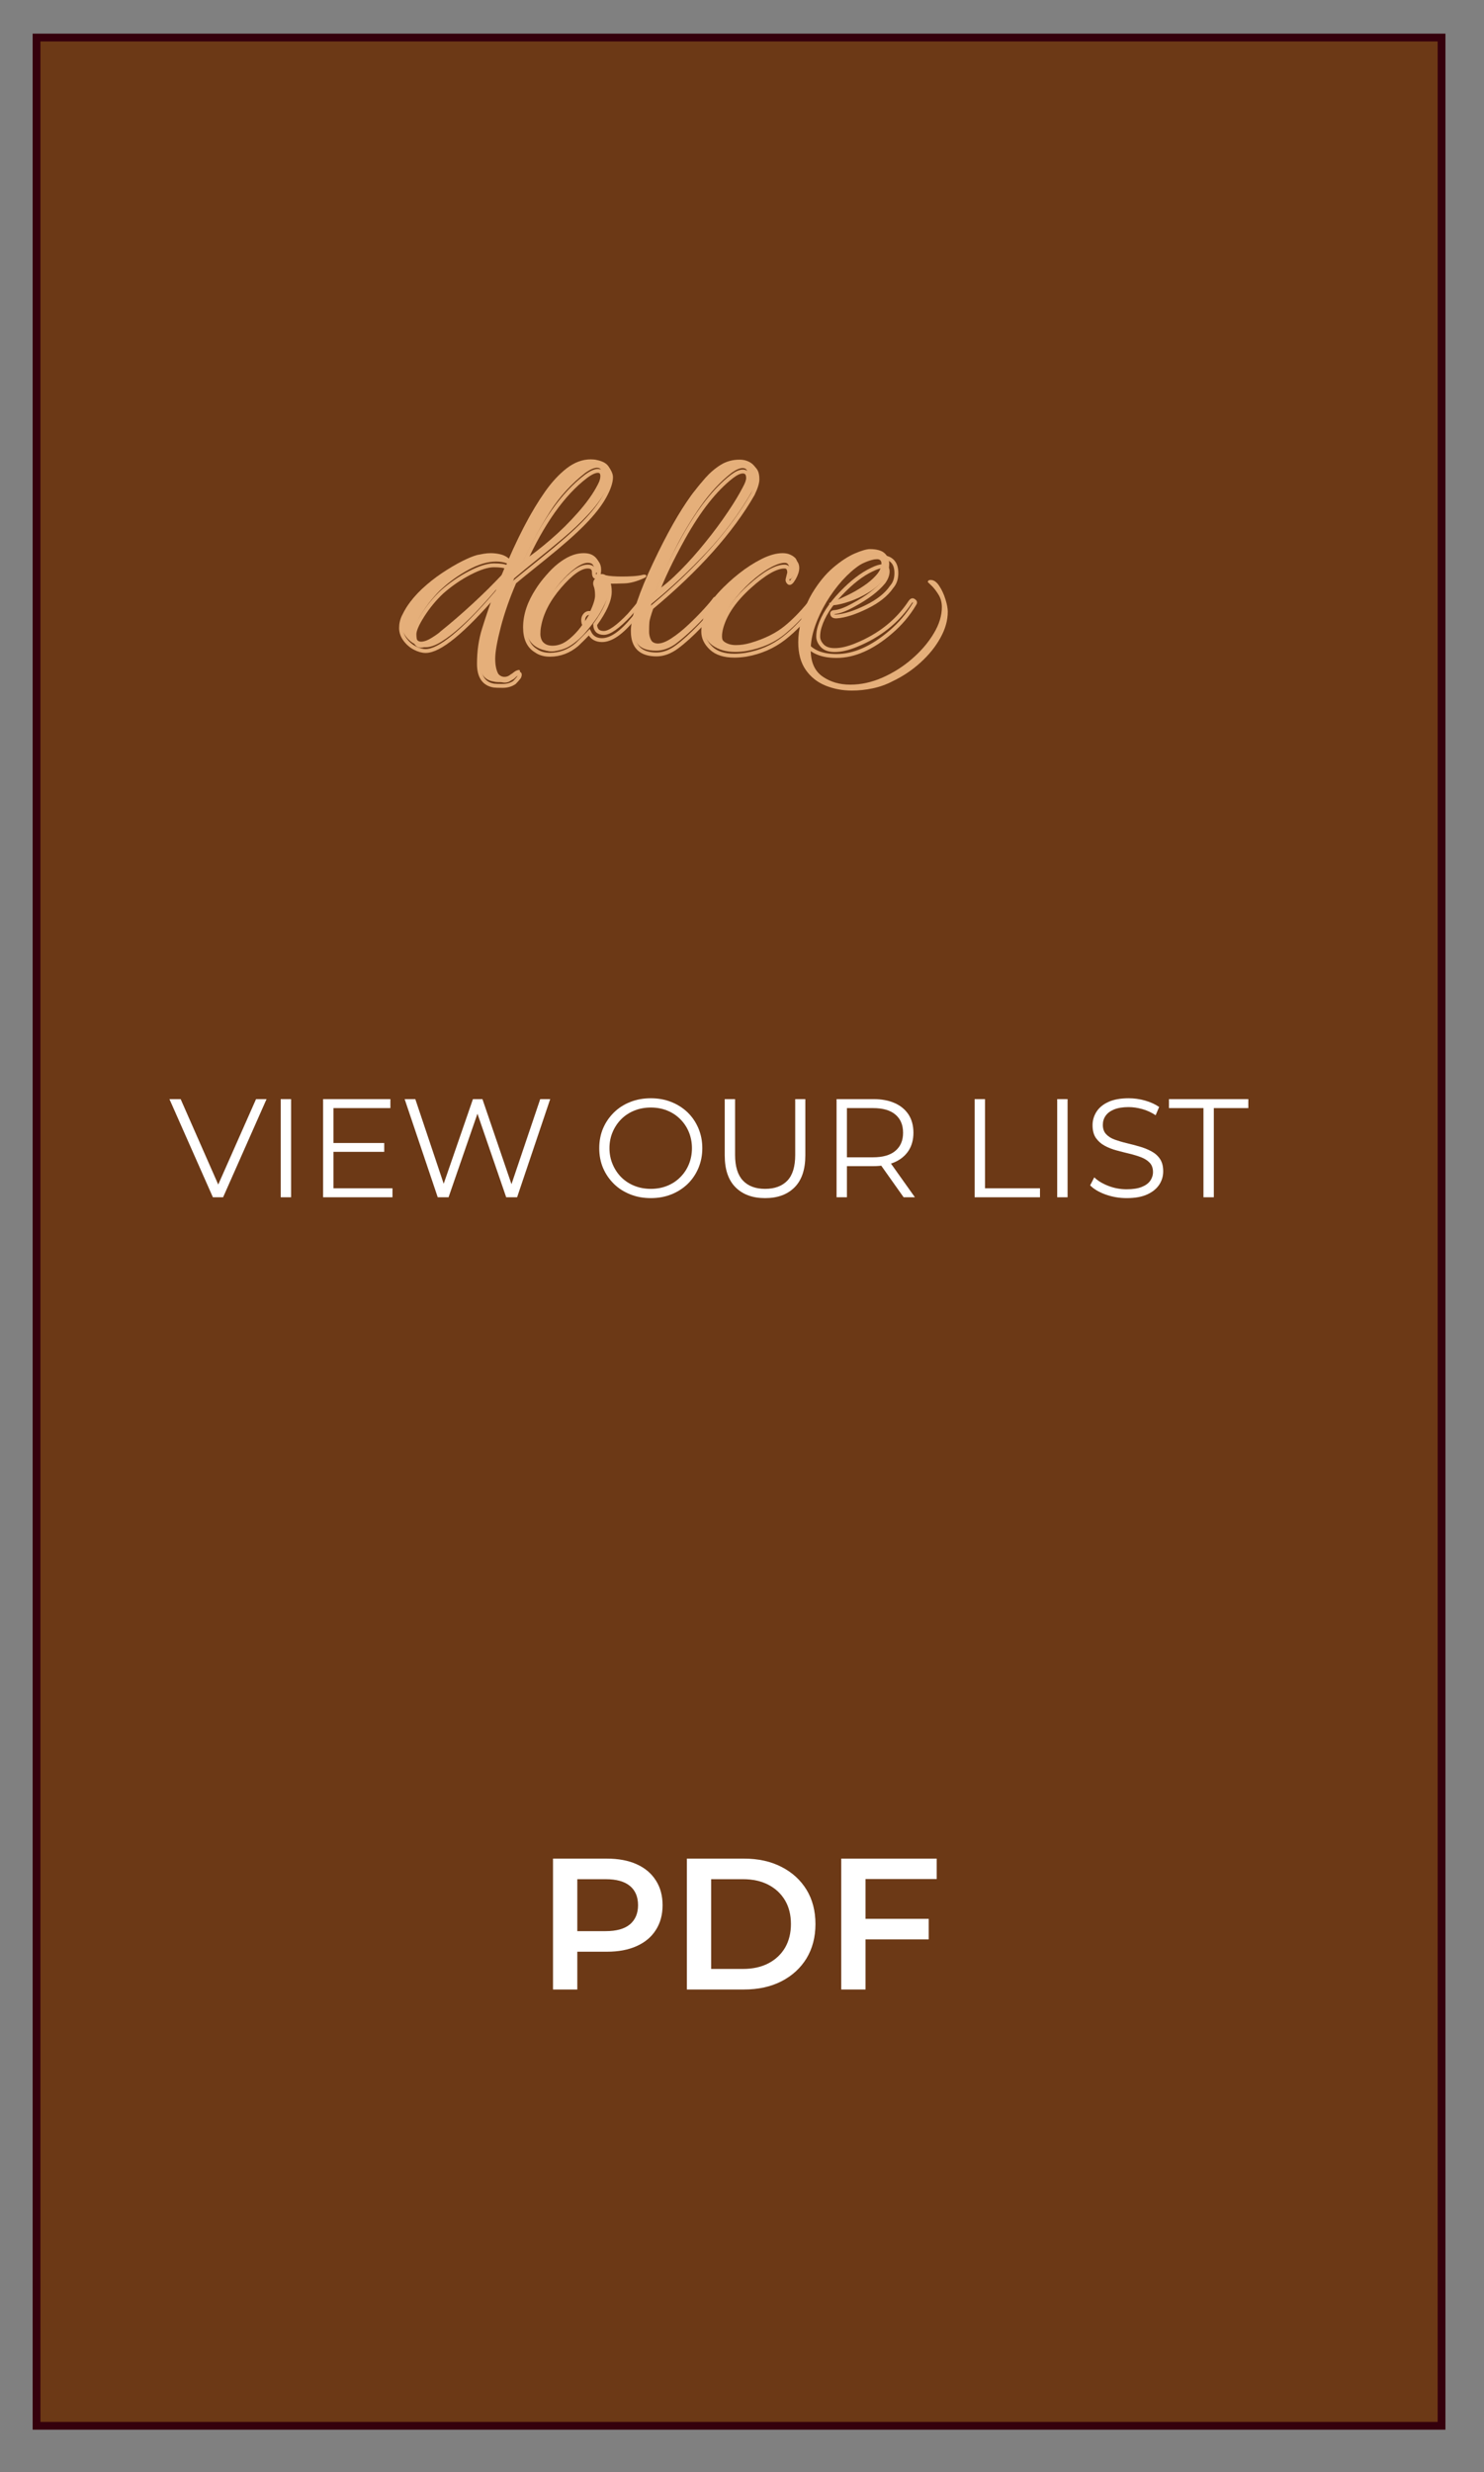
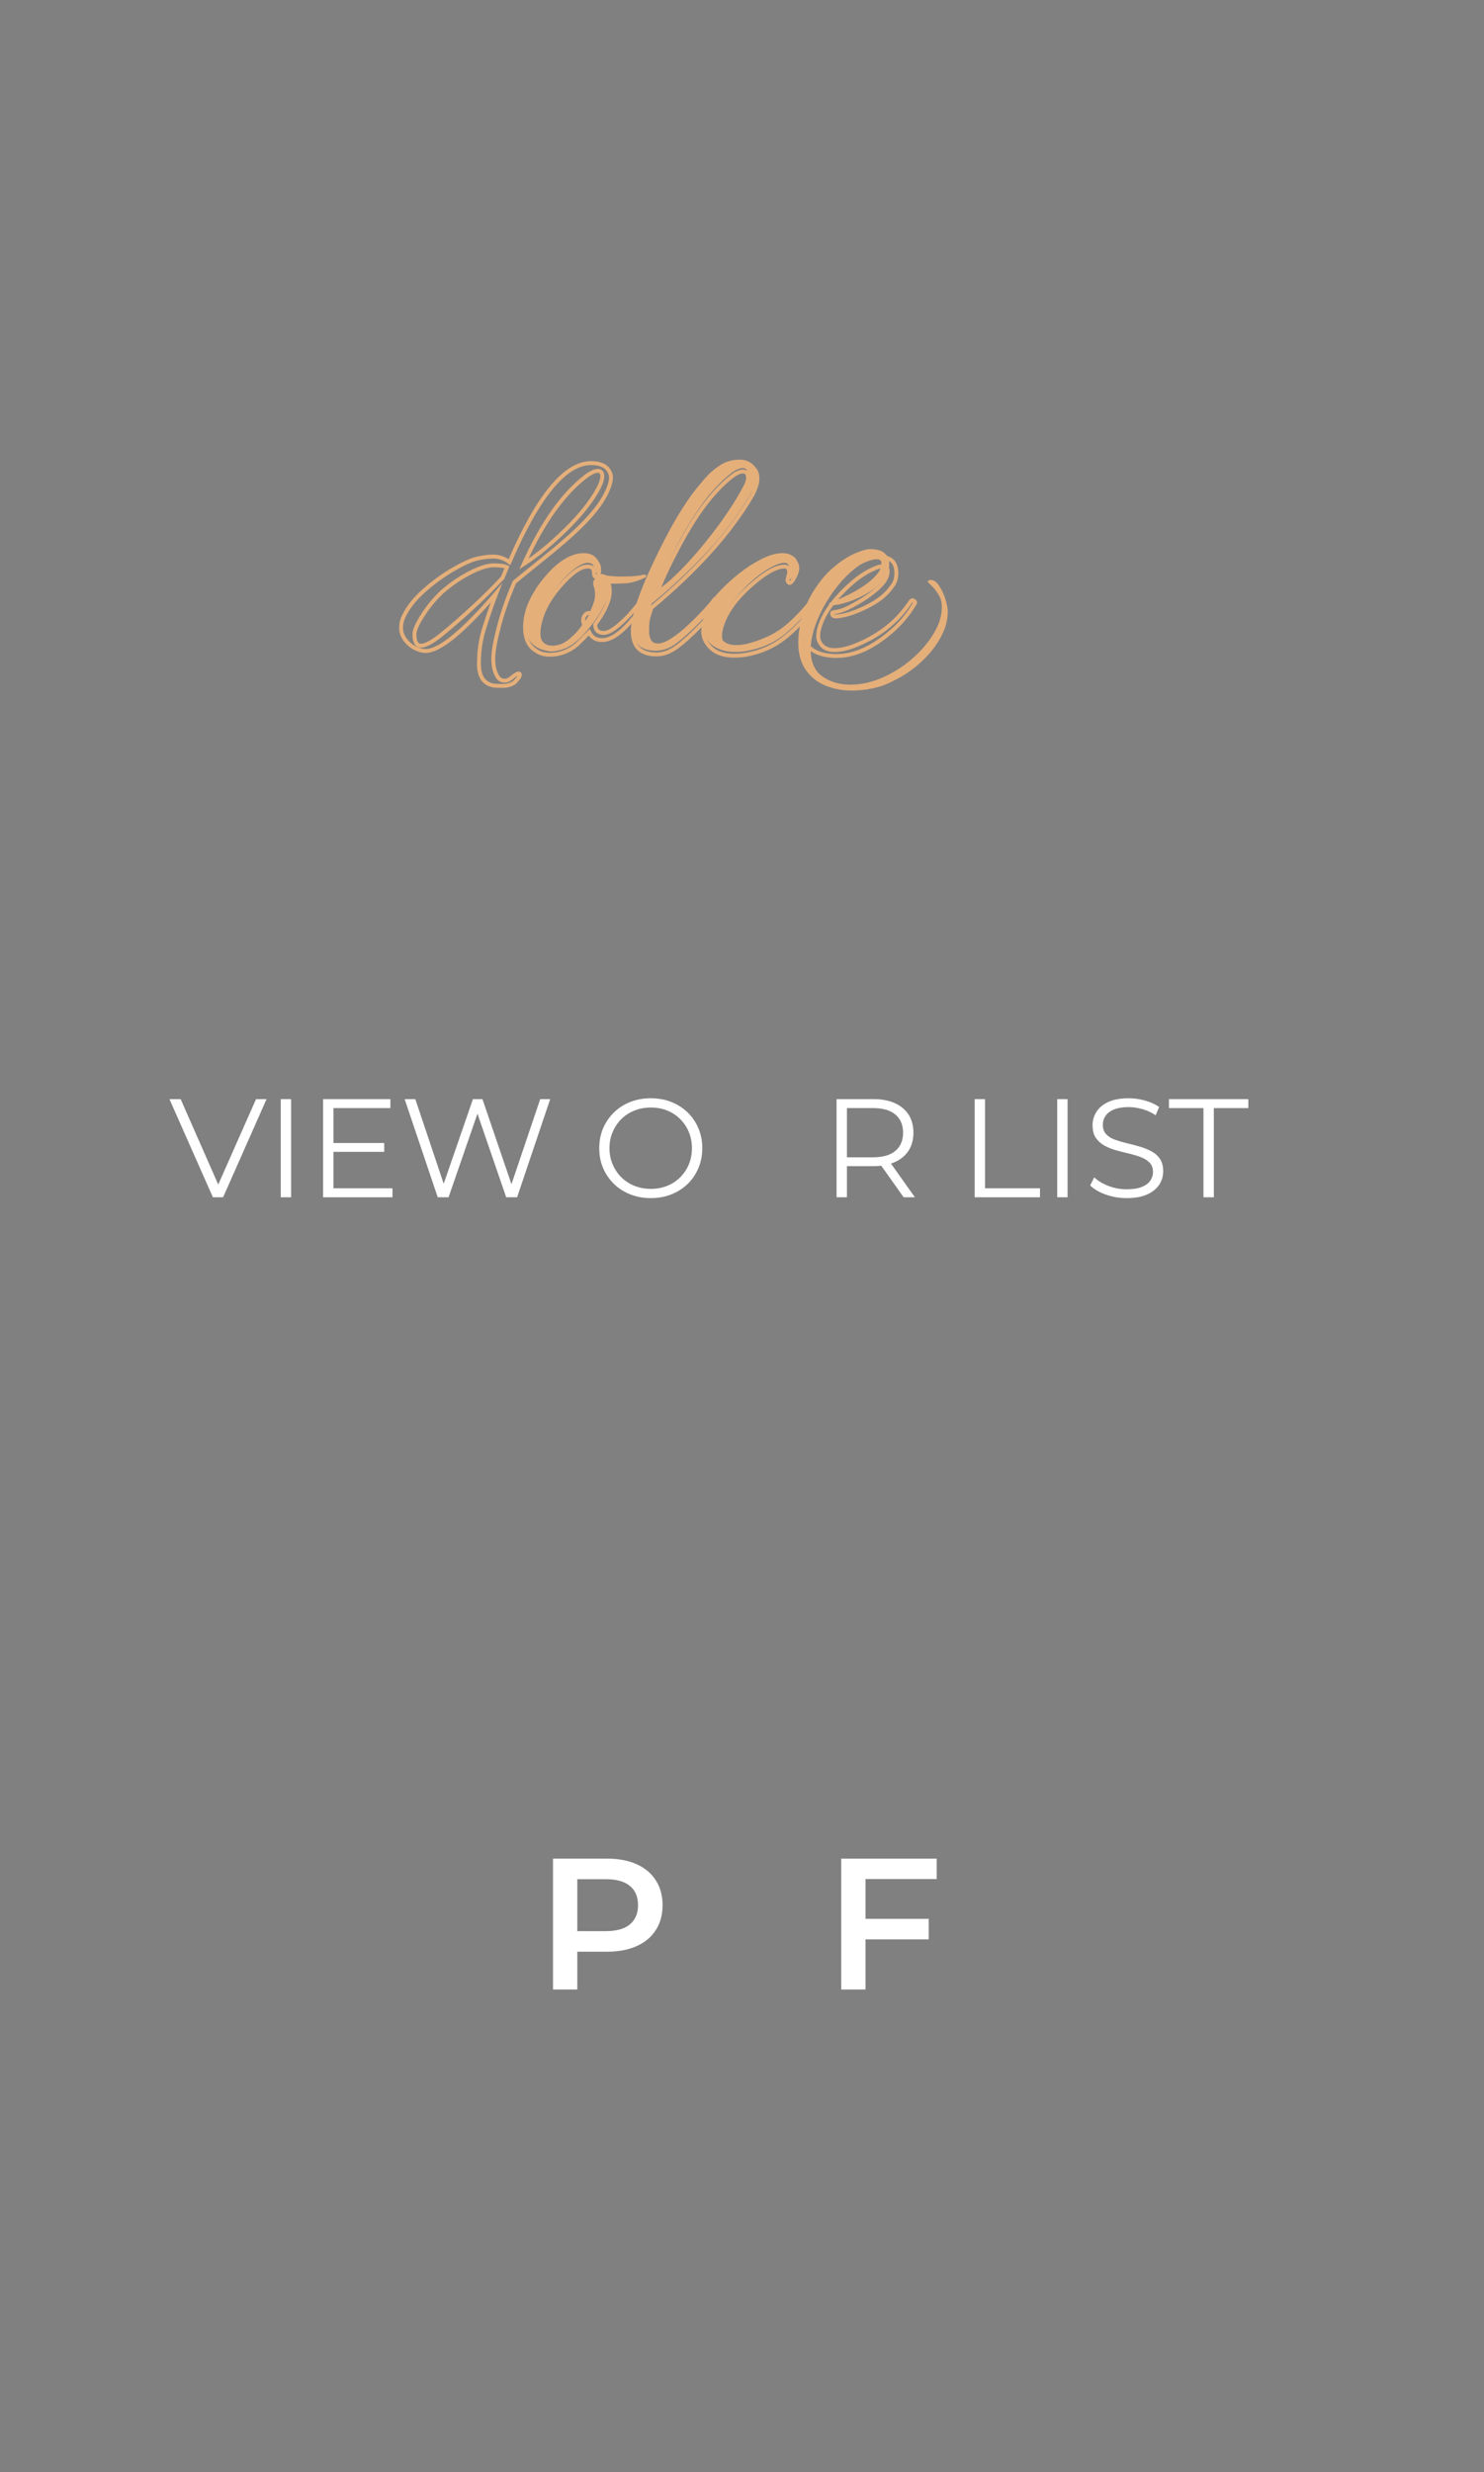
<svg xmlns="http://www.w3.org/2000/svg" width="100%" height="100%" viewBox="0 0 254 423" xml:space="preserve" style="fill-rule:evenodd;clip-rule:evenodd;stroke-miterlimit:10;">
  <rect x="0" y="0" width="254" height="423" fill="#808080" stroke="none" />
  <g transform="matrix(1,0,0,1,-4397.76,-8805.4)">
    <g transform="matrix(1.333,0,0,1.333,2670,7725)">
      <g transform="matrix(-1,0,0,1,2782.09,17.194)">
-         <rect x="1300.85" y="798.128" width="180.404" height="306.55" style="fill:rgb(108,57,22);stroke:rgb(53,0,12);stroke-width:1px;" />
-       </g>
+         </g>
      <g>
        <path d="M1323.48,964.182L1317.9,951.582L1319.34,951.582L1324.56,963.444L1323.77,963.444L1329.02,951.582L1330.37,951.582L1324.79,964.182L1323.48,964.182Z" style="fill:white;fill-rule:nonzero;" />
        <rect x="1332.19" y="951.582" width="1.332" height="12.6" style="fill:white;fill-rule:nonzero;" />
        <path d="M1338.82,957.216L1345.48,957.216L1345.48,958.35L1338.82,958.35L1338.82,957.216ZM1338.96,963.03L1346.54,963.03L1346.54,964.182L1337.63,964.182L1337.63,951.582L1346.27,951.582L1346.27,952.734L1338.96,952.734L1338.96,963.03Z" style="fill:white;fill-rule:nonzero;" />
        <path d="M1352.35,964.182L1348.1,951.582L1349.47,951.582L1353.45,963.444L1352.77,963.444L1356.87,951.582L1358.09,951.582L1362.14,963.444L1361.5,963.444L1365.51,951.582L1366.79,951.582L1362.54,964.182L1361.14,964.182L1357.27,952.932L1357.63,952.932L1353.74,964.182L1352.35,964.182Z" style="fill:white;fill-rule:nonzero;" />
        <path d="M1379.71,964.29C1378.76,964.29 1377.88,964.131 1377.08,963.813C1376.27,963.495 1375.56,963.045 1374.97,962.463C1374.38,961.881 1373.91,961.203 1373.58,960.429C1373.25,959.655 1373.09,958.806 1373.09,957.882C1373.09,956.958 1373.25,956.109 1373.58,955.335C1373.91,954.561 1374.38,953.883 1374.97,953.301C1375.56,952.719 1376.26,952.269 1377.07,951.951C1377.87,951.633 1378.75,951.474 1379.71,951.474C1380.66,951.474 1381.54,951.633 1382.34,951.951C1383.14,952.269 1383.84,952.716 1384.44,953.292C1385.03,953.868 1385.49,954.546 1385.82,955.326C1386.15,956.106 1386.32,956.958 1386.32,957.882C1386.32,958.806 1386.15,959.658 1385.82,960.438C1385.49,961.218 1385.03,961.896 1384.44,962.472C1383.84,963.048 1383.14,963.495 1382.34,963.813C1381.54,964.131 1380.66,964.29 1379.71,964.29ZM1379.71,963.102C1380.47,963.102 1381.17,962.973 1381.81,962.715C1382.45,962.457 1383.01,962.091 1383.48,961.617C1383.96,961.143 1384.33,960.591 1384.59,959.961C1384.85,959.331 1384.99,958.638 1384.99,957.882C1384.99,957.126 1384.85,956.433 1384.59,955.803C1384.33,955.173 1383.96,954.621 1383.48,954.147C1383.01,953.673 1382.45,953.307 1381.81,953.049C1381.17,952.791 1380.47,952.662 1379.71,952.662C1378.96,952.662 1378.25,952.791 1377.61,953.049C1376.96,953.307 1376.4,953.673 1375.92,954.147C1375.45,954.621 1375.08,955.173 1374.81,955.803C1374.54,956.433 1374.4,957.126 1374.4,957.882C1374.4,958.626 1374.54,959.316 1374.81,959.952C1375.08,960.588 1375.45,961.143 1375.92,961.617C1376.4,962.091 1376.96,962.457 1377.61,962.715C1378.25,962.973 1378.96,963.102 1379.71,963.102Z" style="fill:white;fill-rule:nonzero;" />
-         <path d="M1394.38,964.29C1392.78,964.29 1391.51,963.828 1390.59,962.904C1389.66,961.98 1389.2,960.612 1389.2,958.8L1389.2,951.582L1390.53,951.582L1390.53,958.746C1390.53,960.234 1390.87,961.332 1391.54,962.04C1392.21,962.748 1393.16,963.102 1394.38,963.102C1395.62,963.102 1396.57,962.748 1397.25,962.04C1397.92,961.332 1398.25,960.234 1398.25,958.746L1398.25,951.582L1399.55,951.582L1399.55,958.8C1399.55,960.612 1399.09,961.98 1398.17,962.904C1397.25,963.828 1395.99,964.29 1394.38,964.29Z" style="fill:white;fill-rule:nonzero;" />
        <path d="M1403.56,964.182L1403.56,951.582L1408.28,951.582C1409.35,951.582 1410.27,951.753 1411.03,952.095C1411.8,952.437 1412.39,952.929 1412.81,953.571C1413.22,954.213 1413.43,954.99 1413.43,955.902C1413.43,956.79 1413.22,957.555 1412.81,958.197C1412.39,958.839 1411.8,959.331 1411.03,959.673C1410.27,960.015 1409.35,960.186 1408.28,960.186L1404.3,960.186L1404.89,959.574L1404.89,964.182L1403.56,964.182ZM1412.17,964.182L1408.93,959.61L1410.37,959.61L1413.62,964.182L1412.17,964.182ZM1404.89,959.682L1404.3,959.052L1408.24,959.052C1409.5,959.052 1410.46,958.776 1411.11,958.224C1411.77,957.672 1412.1,956.898 1412.1,955.902C1412.1,954.894 1411.77,954.114 1411.11,953.562C1410.46,953.01 1409.5,952.734 1408.24,952.734L1404.3,952.734L1404.89,952.104L1404.89,959.682Z" style="fill:white;fill-rule:nonzero;" />
        <path d="M1421.29,964.182L1421.29,951.582L1422.62,951.582L1422.62,963.03L1429.68,963.03L1429.68,964.182L1421.29,964.182Z" style="fill:white;fill-rule:nonzero;" />
        <rect x="1431.89" y="951.582" width="1.332" height="12.6" style="fill:white;fill-rule:nonzero;" />
        <path d="M1440.81,964.29C1439.87,964.29 1438.97,964.137 1438.11,963.831C1437.26,963.525 1436.59,963.132 1436.12,962.652L1436.65,961.626C1437.09,962.058 1437.69,962.421 1438.44,962.715C1439.19,963.009 1439.98,963.156 1440.81,963.156C1441.6,963.156 1442.24,963.057 1442.74,962.859C1443.24,962.661 1443.6,962.394 1443.84,962.058C1444.07,961.722 1444.19,961.35 1444.19,960.942C1444.19,960.45 1444.05,960.054 1443.77,959.754C1443.48,959.454 1443.12,959.217 1442.66,959.043C1442.2,958.869 1441.7,958.716 1441.15,958.584C1440.6,958.452 1440.04,958.311 1439.49,958.161C1438.94,958.011 1438.43,957.81 1437.97,957.558C1437.51,957.306 1437.14,956.973 1436.85,956.559C1436.57,956.145 1436.43,955.602 1436.43,954.93C1436.43,954.306 1436.6,953.733 1436.93,953.211C1437.26,952.689 1437.76,952.269 1438.45,951.951C1439.13,951.633 1440.01,951.474 1441.08,951.474C1441.78,951.474 1442.49,951.573 1443.18,951.771C1443.88,951.969 1444.48,952.242 1444.98,952.59L1444.53,953.652C1443.99,953.292 1443.42,953.028 1442.81,952.86C1442.21,952.692 1441.62,952.608 1441.06,952.608C1440.3,952.608 1439.68,952.71 1439.18,952.914C1438.69,953.118 1438.33,953.391 1438.1,953.733C1437.86,954.075 1437.75,954.462 1437.75,954.894C1437.75,955.386 1437.89,955.782 1438.17,956.082C1438.45,956.382 1438.82,956.616 1439.28,956.784C1439.75,956.952 1440.25,957.102 1440.81,957.234C1441.36,957.366 1441.91,957.51 1442.45,957.666C1443,957.822 1443.5,958.023 1443.96,958.269C1444.43,958.515 1444.8,958.842 1445.08,959.25C1445.36,959.658 1445.5,960.192 1445.5,960.852C1445.5,961.464 1445.34,962.031 1445,962.553C1444.66,963.075 1444.15,963.495 1443.46,963.813C1442.77,964.131 1441.88,964.29 1440.81,964.29Z" style="fill:white;fill-rule:nonzero;" />
        <path d="M1450.67,964.182L1450.67,952.734L1446.24,952.734L1446.24,951.582L1456.43,951.582L1456.43,952.734L1452,952.734L1452,964.182L1450.67,964.182Z" style="fill:white;fill-rule:nonzero;" />
      </g>
      <g>
        <path d="M1367.15,1065.87L1367.15,1049.07L1374.06,1049.07C1375.55,1049.07 1376.83,1049.31 1377.89,1049.79C1378.96,1050.27 1379.78,1050.96 1380.35,1051.86C1380.93,1052.75 1381.22,1053.82 1381.22,1055.05C1381.22,1056.28 1380.93,1057.34 1380.35,1058.24C1379.78,1059.14 1378.96,1059.82 1377.89,1060.3C1376.83,1060.78 1375.55,1061.02 1374.06,1061.02L1368.88,1061.02L1370.27,1059.56L1370.27,1065.87L1367.15,1065.87ZM1370.27,1059.9L1368.88,1058.38L1373.92,1058.38C1375.3,1058.38 1376.33,1058.09 1377.03,1057.51C1377.72,1056.92 1378.07,1056.1 1378.07,1055.05C1378.07,1053.98 1377.72,1053.15 1377.03,1052.58C1376.33,1052 1375.3,1051.71 1373.92,1051.71L1368.88,1051.71L1370.27,1050.18L1370.27,1059.9Z" style="fill:white;fill-rule:nonzero;" />
-         <path d="M1384.34,1065.87L1384.34,1049.07L1391.68,1049.07C1393.5,1049.07 1395.1,1049.42 1396.48,1050.13C1397.86,1050.83 1398.93,1051.81 1399.7,1053.06C1400.46,1054.3 1400.85,1055.78 1400.85,1057.47C1400.85,1059.15 1400.46,1060.62 1399.7,1061.88C1398.93,1063.13 1397.86,1064.11 1396.48,1064.82C1395.1,1065.52 1393.5,1065.87 1391.68,1065.87L1384.34,1065.87ZM1387.46,1063.23L1391.54,1063.23C1392.8,1063.23 1393.89,1062.99 1394.81,1062.51C1395.73,1062.03 1396.44,1061.36 1396.95,1060.5C1397.45,1059.63 1397.7,1058.62 1397.7,1057.47C1397.7,1056.3 1397.45,1055.29 1396.95,1054.44C1396.44,1053.58 1395.73,1052.91 1394.81,1052.43C1393.89,1051.95 1392.8,1051.71 1391.54,1051.71L1387.46,1051.71L1387.46,1063.23Z" style="fill:white;fill-rule:nonzero;" />
        <path d="M1407.02,1056.8L1415.39,1056.8L1415.39,1059.44L1407.02,1059.44L1407.02,1056.8ZM1407.28,1065.87L1404.16,1065.87L1404.16,1049.07L1416.42,1049.07L1416.42,1051.69L1407.28,1051.69L1407.28,1065.87Z" style="fill:white;fill-rule:nonzero;" />
      </g>
      <g>
-         <path d="M1359.52,897.984C1358.83,897.877 1358.34,897.544 1358.04,896.984C1357.75,896.424 1357.6,895.731 1357.6,894.904C1357.6,893.917 1357.74,892.851 1358.02,891.704C1358.3,890.557 1358.63,889.477 1359,888.464C1359.38,887.451 1359.67,886.677 1359.88,886.144C1359.27,886.864 1358.57,887.651 1357.78,888.504C1357,889.357 1356.18,890.171 1355.32,890.944C1354.47,891.717 1353.65,892.351 1352.86,892.844C1352.08,893.337 1351.39,893.584 1350.8,893.584C1350.38,893.584 1349.92,893.457 1349.44,893.204C1348.96,892.951 1348.58,892.624 1348.28,892.224C1347.88,891.691 1347.68,891.144 1347.68,890.584C1347.68,889.864 1347.93,889.117 1348.42,888.344C1348.92,887.571 1349.56,886.817 1350.34,886.084C1351.13,885.351 1351.97,884.684 1352.86,884.084C1353.76,883.484 1354.61,882.977 1355.42,882.564C1356.24,882.151 1356.9,881.877 1357.4,881.744C1357.67,881.691 1357.95,881.637 1358.24,881.584C1358.54,881.531 1358.84,881.504 1359.16,881.504C1359.56,881.504 1359.96,881.551 1360.36,881.644C1360.76,881.737 1361.1,881.891 1361.36,882.104L1361.52,882.224C1362.16,880.757 1362.87,879.271 1363.64,877.764C1364.42,876.257 1365.24,874.877 1366.12,873.624C1367,872.371 1367.94,871.364 1368.92,870.604C1369.91,869.844 1370.94,869.464 1372,869.464C1372.14,869.464 1372.27,869.471 1372.4,869.484C1372.54,869.497 1372.66,869.517 1372.76,869.544C1373.43,869.677 1373.9,869.911 1374.18,870.244C1374.46,870.577 1374.6,870.971 1374.6,871.424C1374.6,871.744 1374.54,872.084 1374.42,872.444C1374.3,872.804 1374.14,873.157 1373.92,873.504C1373.34,874.544 1372.57,875.571 1371.62,876.584C1370.68,877.597 1369.64,878.577 1368.52,879.524C1367.4,880.471 1366.29,881.384 1365.18,882.264C1364.08,883.144 1363.07,883.971 1362.16,884.744C1361.76,885.677 1361.36,886.771 1360.96,888.024C1360.56,889.277 1360.23,890.344 1359.96,891.224C1359.8,891.864 1359.68,892.464 1359.58,893.024C1359.49,893.584 1359.44,894.104 1359.44,894.584C1359.44,895.464 1359.6,896.184 1359.92,896.744C1360.19,897.171 1360.52,897.384 1360.92,897.384C1361.22,897.384 1361.48,897.277 1361.72,897.064C1361.83,897.011 1361.93,896.944 1362.02,896.864C1362.12,896.784 1362.23,896.704 1362.36,896.624C1362.52,896.544 1362.66,896.504 1362.76,896.504C1362.95,896.504 1362.96,896.651 1362.8,896.944C1362.72,897.024 1362.63,897.124 1362.52,897.244C1362.42,897.364 1362.3,897.491 1362.16,897.624C1361.98,897.757 1361.7,897.864 1361.32,897.944C1360.95,898.024 1360.58,898.064 1360.2,898.064C1360.1,898.064 1359.98,898.057 1359.86,898.044C1359.74,898.031 1359.63,898.011 1359.52,897.984ZM1363.36,882.464C1364.43,881.744 1365.59,880.844 1366.84,879.764C1368.1,878.684 1369.27,877.524 1370.36,876.284C1371.46,875.044 1372.3,873.864 1372.88,872.744C1373.23,872.104 1373.4,871.597 1373.4,871.224C1373.4,870.771 1373.2,870.544 1372.8,870.544C1372.43,870.544 1371.94,870.757 1371.32,871.184C1369.54,872.571 1368.03,874.217 1366.8,876.124C1365.58,878.031 1364.43,880.144 1363.36,882.464ZM1349.68,892.624C1349.82,892.784 1349.99,892.864 1350.2,892.864C1350.6,892.864 1351.08,892.691 1351.62,892.344C1352.17,891.997 1352.54,891.731 1352.72,891.544C1354.08,890.451 1355.45,889.271 1356.82,888.004C1358.2,886.737 1359.48,885.464 1360.68,884.184C1360.79,883.944 1360.88,883.711 1360.96,883.484C1361.04,883.257 1361.14,883.037 1361.24,882.824C1360.84,882.664 1360.38,882.584 1359.84,882.584C1358.78,882.584 1357.6,882.931 1356.32,883.624C1355.04,884.317 1353.9,885.131 1352.88,886.064C1352.56,886.331 1352.13,886.791 1351.58,887.444C1351.04,888.097 1350.54,888.811 1350.08,889.584C1349.63,890.357 1349.4,891.064 1349.4,891.704C1349.4,892.051 1349.5,892.357 1349.68,892.624Z" style="fill:rgb(229,175,122);fill-rule:nonzero;" />
        <path d="M1366.97,894.064C1366.23,894.064 1365.57,893.891 1365.01,893.544C1364.08,892.984 1363.61,891.971 1363.61,890.504C1363.61,889.891 1363.72,889.184 1363.93,888.384C1364.12,887.717 1364.45,886.991 1364.93,886.204C1365.41,885.417 1365.98,884.664 1366.63,883.944C1367.29,883.224 1368,882.637 1368.77,882.184C1369.55,881.731 1370.32,881.504 1371.09,881.504C1371.41,881.504 1371.69,881.544 1371.93,881.624C1372.25,881.731 1372.53,881.924 1372.75,882.204C1372.98,882.484 1373.09,882.837 1373.09,883.264C1373.09,883.717 1372.98,883.971 1372.75,884.024C1372.53,884.077 1372.41,884.024 1372.41,883.864C1372.41,883.811 1372.42,883.757 1372.43,883.704C1372.45,883.651 1372.45,883.611 1372.45,883.584C1372.45,883.371 1372.39,883.177 1372.27,883.004C1372.15,882.831 1371.93,882.744 1371.61,882.744C1371.19,882.744 1370.66,882.971 1370.03,883.424C1369.41,883.877 1368.77,884.484 1368.11,885.244C1367.46,886.004 1366.89,886.837 1366.39,887.744C1365.9,888.651 1365.57,889.557 1365.41,890.464C1365.39,890.597 1365.37,890.724 1365.35,890.844C1365.34,890.964 1365.33,891.091 1365.33,891.224C1365.33,891.837 1365.47,892.351 1365.75,892.764C1366.03,893.177 1366.48,893.384 1367.09,893.384C1367.84,893.384 1368.56,893.097 1369.25,892.524C1369.95,891.951 1370.57,891.264 1371.11,890.464C1371.66,889.664 1372.07,888.957 1372.33,888.344C1372.55,887.864 1372.69,887.451 1372.77,887.104C1372.85,886.757 1372.89,886.464 1372.89,886.224C1372.89,886.011 1372.87,885.824 1372.83,885.664C1372.79,885.504 1372.75,885.371 1372.69,885.264C1372.64,885.104 1372.61,884.984 1372.61,884.904C1372.61,884.691 1372.7,884.517 1372.87,884.384C1373.05,884.251 1373.23,884.184 1373.41,884.184C1373.57,884.184 1373.75,884.237 1373.93,884.344C1374.15,884.397 1374.44,884.437 1374.81,884.464C1375.19,884.491 1375.59,884.504 1376.01,884.504C1376.47,884.504 1376.93,884.491 1377.39,884.464C1377.86,884.437 1378.27,884.384 1378.61,884.304C1378.67,884.277 1378.75,884.264 1378.85,884.264C1379.04,884.264 1379.13,884.317 1379.13,884.424C1379.13,884.531 1379.04,884.624 1378.85,884.704C1377.92,885.131 1377.09,885.357 1376.35,885.384C1375.62,885.411 1374.99,885.424 1374.45,885.424C1374.51,886.091 1374.36,886.804 1374.01,887.564C1373.67,888.324 1373.31,888.997 1372.93,889.584C1372.48,890.251 1371.96,890.931 1371.37,891.624C1370.79,892.317 1370.13,892.897 1369.41,893.364C1368.69,893.831 1367.88,894.064 1366.97,894.064Z" style="fill:rgb(229,175,122);fill-rule:nonzero;" />
        <path d="M1380.38,894.024C1379.26,894.024 1378.48,893.744 1378.04,893.184C1377.6,892.624 1377.38,891.931 1377.38,891.104C1377.38,890.331 1377.56,889.357 1377.92,888.184C1378.28,887.011 1378.76,885.744 1379.34,884.384C1379.93,883.024 1380.56,881.671 1381.24,880.324C1381.92,878.977 1382.6,877.737 1383.28,876.604C1383.96,875.471 1384.56,874.557 1385.06,873.864C1385.57,873.197 1386.12,872.531 1386.7,871.864C1387.29,871.197 1387.94,870.637 1388.66,870.184C1389.38,869.731 1390.2,869.504 1391.1,869.504C1391.72,869.504 1392.24,869.671 1392.68,870.004C1393.12,870.337 1393.34,870.837 1393.34,871.504C1393.34,871.771 1393.3,872.077 1393.2,872.424C1393.11,872.771 1392.96,873.131 1392.74,873.504C1391.12,876.331 1389.18,878.944 1386.92,881.344C1384.67,883.744 1382.29,885.971 1379.78,888.024C1379.68,888.424 1379.58,888.784 1379.48,889.104C1379.39,889.424 1379.32,889.677 1379.26,889.864C1379.24,889.997 1379.22,890.137 1379.22,890.284L1379.22,890.704C1379.22,891.344 1379.33,891.904 1379.54,892.384C1379.76,892.864 1380.12,893.104 1380.62,893.104C1381.1,893.104 1381.7,892.871 1382.4,892.404C1383.11,891.937 1383.82,891.364 1384.54,890.684C1385.26,890.004 1385.92,889.344 1386.5,888.704C1387.09,888.064 1387.5,887.571 1387.74,887.224C1387.82,887.144 1387.9,887.104 1387.98,887.104C1388.09,887.104 1388.18,887.157 1388.24,887.264C1388.31,887.371 1388.3,887.504 1388.22,887.664C1387.96,888.117 1387.53,888.677 1386.94,889.344C1386.36,890.011 1385.7,890.684 1384.98,891.364C1384.26,892.044 1383.57,892.637 1382.9,893.144C1382.08,893.731 1381.24,894.024 1380.38,894.024ZM1380.34,886.424C1381.36,885.731 1382.41,884.831 1383.5,883.724C1384.6,882.617 1385.67,881.411 1386.72,880.104C1387.78,878.797 1388.74,877.504 1389.6,876.224C1390.47,874.944 1391.17,873.784 1391.7,872.744C1391.86,872.451 1391.98,872.191 1392.04,871.964C1392.11,871.737 1392.14,871.531 1392.14,871.344C1392.14,870.837 1391.93,870.584 1391.5,870.584C1391.13,870.584 1390.66,870.784 1390.1,871.184C1388.66,872.304 1387.33,873.737 1386.1,875.484C1384.88,877.231 1383.78,879.064 1382.82,880.984C1381.86,882.904 1381.04,884.717 1380.34,886.424Z" style="fill:rgb(229,175,122);fill-rule:nonzero;" />
        <path d="M1391.99,894.064C1391.51,894.144 1391.03,894.184 1390.55,894.184C1389.38,894.184 1388.41,893.904 1387.63,893.344C1386.86,892.784 1386.47,891.971 1386.47,890.904C1386.47,890.264 1386.66,889.491 1387.03,888.584C1387.3,887.971 1387.79,887.264 1388.51,886.464C1389.23,885.664 1390.07,884.884 1391.03,884.124C1391.99,883.364 1392.97,882.737 1393.95,882.244C1394.94,881.751 1395.83,881.504 1396.63,881.504C1396.93,881.504 1397.19,881.544 1397.43,881.624C1397.73,881.731 1397.98,881.877 1398.19,882.064C1398.41,882.251 1398.51,882.531 1398.51,882.904L1398.51,883.144C1398.51,883.224 1398.49,883.317 1398.43,883.424C1398.43,883.504 1398.37,883.677 1398.25,883.944C1398.13,884.211 1398,884.444 1397.85,884.644C1397.71,884.844 1397.58,884.891 1397.47,884.784C1397.37,884.704 1397.31,884.597 1397.31,884.464C1397.31,884.331 1397.35,884.177 1397.41,884.004C1397.48,883.831 1397.51,883.677 1397.51,883.544C1397.51,883.357 1397.47,883.177 1397.37,883.004C1397.28,882.831 1397.13,882.744 1396.91,882.744C1396.41,882.744 1395.75,882.971 1394.95,883.424C1394.15,883.877 1393.33,884.484 1392.49,885.244C1391.65,886.004 1390.9,886.837 1390.23,887.744C1389.57,888.651 1389.1,889.557 1388.83,890.464C1388.75,890.677 1388.7,890.884 1388.67,891.084C1388.65,891.284 1388.63,891.477 1388.63,891.664C1388.63,892.251 1388.83,892.671 1389.21,892.924C1389.6,893.177 1390.07,893.304 1390.63,893.304C1391.25,893.304 1391.87,893.211 1392.51,893.024C1394.33,892.491 1395.8,891.757 1396.93,890.824C1398.07,889.891 1399.21,888.691 1400.35,887.224C1400.46,887.091 1400.55,887.037 1400.63,887.064C1400.71,887.091 1400.78,887.104 1400.83,887.104C1400.91,887.131 1400.95,887.211 1400.95,887.344C1400.95,887.397 1400.94,887.464 1400.91,887.544C1400.89,887.624 1400.86,887.691 1400.83,887.744C1399.69,889.291 1398.42,890.644 1397.03,891.804C1395.65,892.964 1393.97,893.717 1391.99,894.064Z" style="fill:rgb(229,175,122);fill-rule:nonzero;" />
        <path d="M1405.52,899.144C1404.32,899.144 1403.2,898.931 1402.14,898.504C1401.09,898.077 1400.24,897.404 1399.6,896.484C1398.96,895.564 1398.64,894.384 1398.64,892.944C1398.64,892.731 1398.65,892.517 1398.66,892.304C1398.68,892.091 1398.7,891.877 1398.72,891.664C1399.04,889.691 1399.61,888.024 1400.42,886.664C1401.24,885.304 1402.14,884.204 1403.12,883.364C1404.11,882.524 1405.04,881.917 1405.9,881.544C1406.77,881.171 1407.42,880.984 1407.84,880.984C1408.72,880.984 1409.36,881.164 1409.74,881.524C1410.13,881.884 1410.32,882.344 1410.32,882.904C1410.32,883.651 1410.06,884.337 1409.54,884.964C1409.02,885.591 1408.37,886.137 1407.58,886.604C1406.8,887.071 1406.01,887.437 1405.22,887.704C1404.44,887.971 1403.78,888.131 1403.24,888.184C1402.82,888.184 1402.6,888.091 1402.6,887.904C1402.6,887.931 1402.83,887.851 1403.28,887.664C1403.74,887.477 1404.3,887.224 1404.96,886.904C1405.63,886.584 1406.3,886.204 1406.96,885.764C1407.63,885.324 1408.19,884.851 1408.64,884.344C1409.1,883.837 1409.32,883.331 1409.32,882.824C1409.32,882.451 1409.11,882.264 1408.68,882.264C1408.02,882.264 1407.3,882.517 1406.54,883.024C1405.78,883.531 1405.03,884.197 1404.28,885.024C1403.54,885.851 1402.86,886.777 1402.24,887.804C1401.63,888.831 1401.14,889.871 1400.78,890.924C1400.42,891.977 1400.24,892.971 1400.24,893.904C1400.24,895.477 1400.74,896.617 1401.74,897.324C1402.74,898.031 1403.94,898.384 1405.32,898.384C1406.71,898.384 1408.1,898.077 1409.48,897.464C1410.87,896.851 1412.14,896.044 1413.28,895.044C1414.43,894.044 1415.35,892.964 1416.04,891.804C1416.74,890.644 1417.08,889.517 1417.08,888.424C1417.08,887.811 1416.93,887.264 1416.62,886.784C1416.32,886.304 1416.02,885.924 1415.72,885.644C1415.43,885.364 1415.28,885.224 1415.28,885.224C1415.28,885.037 1415.4,884.944 1415.64,884.944C1416.04,884.944 1416.41,885.197 1416.74,885.704C1417.08,886.211 1417.34,886.784 1417.54,887.424C1417.74,888.064 1417.84,888.597 1417.84,889.024C1417.84,890.117 1417.53,891.231 1416.9,892.364C1416.28,893.497 1415.43,894.551 1414.36,895.524C1413.3,896.497 1412.1,897.304 1410.76,897.944C1409.94,898.371 1409.08,898.677 1408.18,898.864C1407.29,899.051 1406.4,899.144 1405.52,899.144Z" style="fill:rgb(229,175,122);fill-rule:nonzero;" />
      </g>
      <g transform="matrix(1,0,0,1,1348,878.904)">
        <path d="M0,10.68C-0.24,11.16 -0.36,11.667 -0.36,12.201C-0.36,12.734 -0.187,13.234 0.16,13.701C0.506,14.167 0.926,14.527 1.42,14.78C1.913,15.034 2.374,15.16 2.8,15.16C4.586,15.16 7.613,12.68 11.88,7.72C11.4,8.947 10.866,10.493 10.28,12.36C9.854,13.72 9.64,15.201 9.64,16.8C9.64,18.453 10.28,19.386 11.56,19.6C11.747,19.626 12.126,19.64 12.7,19.64C13.273,19.64 13.773,19.493 14.2,19.201C14.386,19.013 14.586,18.786 14.8,18.52C14.906,18.28 14.92,18.133 14.84,18.08C14.76,18.027 14.633,18.046 14.46,18.14C14.287,18.233 14.14,18.333 14.02,18.44C13.9,18.546 13.727,18.673 13.5,18.82C13.273,18.966 13,19.006 12.68,18.94C12.36,18.873 12.12,18.666 11.96,18.32C11.64,17.786 11.48,17.067 11.48,16.16C11.48,15.253 11.72,13.88 12.2,12.04C12.68,10.201 13.347,8.294 14.2,6.32C14.44,6.107 15.68,5.1 17.92,3.3C20.16,1.5 21.88,-0.013 23.08,-1.24C24.28,-2.466 25.167,-3.593 25.74,-4.62C26.313,-5.646 26.6,-6.493 26.6,-7.16C26.6,-7.4 26.506,-7.68 26.32,-8C25.92,-8.64 25.16,-8.96 24.04,-8.96C20.707,-8.96 17.213,-4.72 13.56,3.76C12.92,3.28 12.24,3.04 11.52,3.04C10.8,3.04 10.066,3.134 9.32,3.32C8.573,3.507 7.56,3.974 6.28,4.72C5,5.467 3.767,6.367 2.58,7.42C1.394,8.474 0.533,9.56 0,10.68ZM12.68,5.76C10.36,8.24 7.72,10.694 4.76,13.12C3.613,14.027 2.76,14.48 2.2,14.48C1.64,14.48 1.36,13.987 1.36,13C1.36,12.493 1.713,11.687 2.42,10.58C3.126,9.474 3.946,8.48 4.88,7.6C6,6.614 7.193,5.794 8.46,5.14C9.727,4.487 10.76,4.16 11.56,4.16C12.36,4.16 12.92,4.24 13.24,4.4L12.68,5.76ZM20.84,-0.48C18.946,1.387 17.133,2.88 15.4,4C17.773,-1.253 20.426,-5 23.36,-7.24C24,-7.72 24.513,-7.96 24.9,-7.96C25.287,-7.96 25.48,-7.74 25.48,-7.299C25.48,-6.86 25.307,-6.32 24.96,-5.68C24.106,-4.08 22.733,-2.346 20.84,-0.48Z" style="fill:none;fill-rule:nonzero;stroke:rgb(229,175,122);stroke-width:0.5px;" />
      </g>
      <g transform="matrix(1,0,0,1,1371.24,887.065)">
        <path d="M0,2.399C-0.214,2.666 -0.267,3.013 -0.16,3.439L-0.04,3.679C-0.654,4.587 -1.347,5.333 -2.12,5.92C-2.894,6.506 -3.607,6.799 -4.26,6.799C-4.914,6.799 -5.36,6.565 -5.6,6.099C-5.84,5.633 -5.96,5.219 -5.96,4.859C-5.96,4.5 -5.934,4.172 -5.88,3.879C-5.587,2.146 -4.707,0.426 -3.24,-1.281C-1.774,-2.987 -0.574,-3.841 0.36,-3.841C0.893,-3.841 1.16,-3.601 1.16,-3.121C1.16,-2.774 1.226,-2.574 1.36,-2.521C1.68,-2.521 1.84,-2.828 1.84,-3.441C1.84,-4.187 1.44,-4.694 0.64,-4.96C0.373,-5.04 0.093,-5.08 -0.2,-5.08C-1.374,-5.08 -2.614,-4.507 -3.92,-3.361C-4.747,-2.641 -5.467,-1.801 -6.08,-0.841C-7.147,0.786 -7.68,2.386 -7.68,3.96C-7.68,5.399 -7.214,6.399 -6.28,6.96C-5.8,7.305 -5.2,7.479 -4.48,7.479C-3.2,7.479 -2.04,7.04 -1,6.159C-0.494,5.679 0.026,5.159 0.56,4.599C0.88,5.266 1.426,5.599 2.2,5.599C3.373,5.599 4.72,4.666 6.24,2.799C7.2,1.679 7.68,0.986 7.68,0.719C7.68,0.666 7.613,0.606 7.48,0.54C7.346,0.473 7.193,0.559 7.02,0.799C6.846,1.04 6.413,1.559 5.72,2.359C4.253,3.906 3.16,4.679 2.44,4.679C1.72,4.679 1.346,4.319 1.32,3.599C2.573,1.866 3.2,0.466 3.2,-0.601C3.2,-1.667 2.933,-2.267 2.4,-2.401C2.053,-2.454 1.766,-2.374 1.54,-2.161C1.313,-1.947 1.26,-1.687 1.38,-1.381C1.5,-1.074 1.56,-0.654 1.56,-0.121C1.56,0.413 1.32,1.172 0.84,2.159C0.493,2.053 0.213,2.133 0,2.399Z" style="fill:none;fill-rule:nonzero;stroke:rgb(229,175,122);stroke-width:0.5px;" />
      </g>
      <g transform="matrix(1,0,0,1,1386.58,883.664)">
        <path d="M0,-2.88C-2.28,-0.053 -4.34,1.987 -6.18,3.24C-5.434,1.186 -4.26,-1.28 -2.66,-4.16C-0.66,-7.734 1.406,-10.347 3.54,-12C4.1,-12.427 4.566,-12.64 4.94,-12.64C5.393,-12.64 5.62,-12.36 5.62,-11.8C5.62,-11.481 5.46,-11.026 5.14,-10.441C3.993,-8.227 2.28,-5.706 0,-2.88ZM6.22,-9.72C6.62,-10.546 6.82,-11.187 6.82,-11.64C6.82,-12.093 6.753,-12.441 6.62,-12.68C6.22,-13.373 5.453,-13.72 4.32,-13.72C3.187,-13.72 2.086,-13.213 1.02,-12.2C0.46,-11.693 0.033,-11.267 -0.26,-10.92L-1.5,-9.36C-2.94,-7.441 -4.554,-4.593 -6.34,-0.82C-8.127,2.954 -9.074,5.773 -9.18,7.64L-9.18,7.88C-9.18,9.853 -8.167,10.84 -6.14,10.84C-5.26,10.84 -4.38,10.513 -3.5,9.86C-2.62,9.207 -1.64,8.32 -0.56,7.2C0.52,6.08 1.26,5.16 1.66,4.44C1.767,4.094 1.7,3.92 1.46,3.92C1.354,3.92 1.273,3.96 1.22,4.04C0.553,4.974 -0.394,6.007 -1.62,7.14C-2.847,8.273 -3.86,9.054 -4.66,9.479C-5.727,10.093 -6.487,10.04 -6.94,9.32C-7.207,8.893 -7.34,8.42 -7.34,7.9C-7.34,7.38 -7.327,6.967 -7.3,6.66C-7.273,6.353 -7.1,5.747 -6.78,4.84C-0.86,-0.093 3.473,-4.946 6.22,-9.72Z" style="fill:none;fill-rule:nonzero;stroke:rgb(229,175,122);stroke-width:0.5px;" />
      </g>
      <g transform="matrix(1,0,0,1,1397.42,891.364)">
        <path d="M0,-6.08C0.146,-5.934 0.367,-6.113 0.66,-6.62C0.953,-7.127 1.1,-7.58 1.1,-7.98C1.1,-8.566 0.727,-8.993 -0.02,-9.26C-0.313,-9.34 -0.62,-9.38 -0.94,-9.38C-2.22,-9.38 -3.954,-8.58 -6.14,-6.98C-8.327,-5.38 -9.753,-3.82 -10.42,-2.3C-10.793,-1.393 -10.98,-0.554 -10.98,0.22C-10.98,0.993 -10.64,1.7 -9.96,2.34C-9.28,2.98 -8.287,3.3 -6.98,3.3C-6.527,3.3 -6.034,3.26 -5.5,3.18C-3.66,2.859 -2.04,2.16 -0.64,1.08C0.76,-0 2.1,-1.406 3.38,-3.141C3.46,-3.326 3.5,-3.467 3.5,-3.56C3.5,-3.653 3.426,-3.726 3.28,-3.78C3.133,-3.833 3.006,-3.793 2.9,-3.66C1.646,-2.06 0.453,-0.813 -0.68,0.08C-1.813,0.974 -3.233,1.66 -4.94,2.14C-5.713,2.326 -6.434,2.42 -7.1,2.42C-7.767,2.42 -8.26,2.18 -8.58,1.7C-8.74,1.46 -8.82,1.16 -8.82,0.8C-8.82,0.44 -8.753,0.033 -8.62,-0.42C-8.114,-2.153 -6.914,-3.873 -5.02,-5.58C-3.126,-7.286 -1.633,-8.141 -0.54,-8.141C-0.14,-8.141 0.06,-7.873 0.06,-7.34L-0.14,-6.54C-0.193,-6.38 -0.146,-6.226 0,-6.08Z" style="fill:none;fill-rule:nonzero;stroke:rgb(229,175,122);stroke-width:0.5px;" />
      </g>
      <g transform="matrix(1,0,0,1,1403.88,892.305)">
        <path d="M0,-7.921C-2.187,-6.32 -3.614,-4.761 -4.28,-3.24C-4.627,-2.36 -4.8,-1.601 -4.8,-0.961C-4.8,-0.32 -4.654,0.226 -4.36,0.68C-3.587,1.825 -2.24,2.399 -0.32,2.399C1.92,2.399 4.226,1.386 6.6,-0.641C7.826,-1.681 8.84,-2.867 9.64,-4.2C9.72,-4.307 9.76,-4.4 9.76,-4.481C9.76,-4.561 9.706,-4.627 9.6,-4.681C9.466,-4.814 9.32,-4.774 9.16,-4.561C7.533,-2.081 5.213,-0.227 2.2,0.999C1.16,1.426 0.24,1.64 -0.56,1.64C-1.28,1.64 -1.814,1.452 -2.16,1.079C-2.507,0.706 -2.68,0.313 -2.68,-0.101C-2.68,-0.514 -2.614,-0.934 -2.48,-1.36C-2.054,-2.747 -1.147,-4.167 0.24,-5.621C1.626,-7.074 2.946,-8.094 4.2,-8.681C4.786,-8.974 5.253,-9.121 5.6,-9.121C6.026,-9.121 6.24,-8.9 6.24,-8.461C6.24,-8.021 6.066,-7.561 5.72,-7.081C4.893,-6.067 3.586,-5.081 1.8,-4.121C0.84,-3.587 0.053,-3.294 -0.56,-3.24C-0.614,-3.24 -0.687,-3.227 -0.78,-3.2C-0.874,-3.174 -0.907,-3.107 -0.88,-3.001C-0.854,-2.761 -0.654,-2.653 -0.28,-2.681C0.76,-2.761 2.026,-3.167 3.52,-3.9C5.013,-4.634 6.093,-5.494 6.76,-6.481C7.16,-6.934 7.36,-7.521 7.36,-8.24C7.36,-9.627 6.64,-10.32 5.2,-10.32C3.92,-10.32 2.186,-9.521 0,-7.921Z" style="fill:none;fill-rule:nonzero;stroke:rgb(229,175,122);stroke-width:0.5px;" />
      </g>
    </g>
  </g>
</svg>